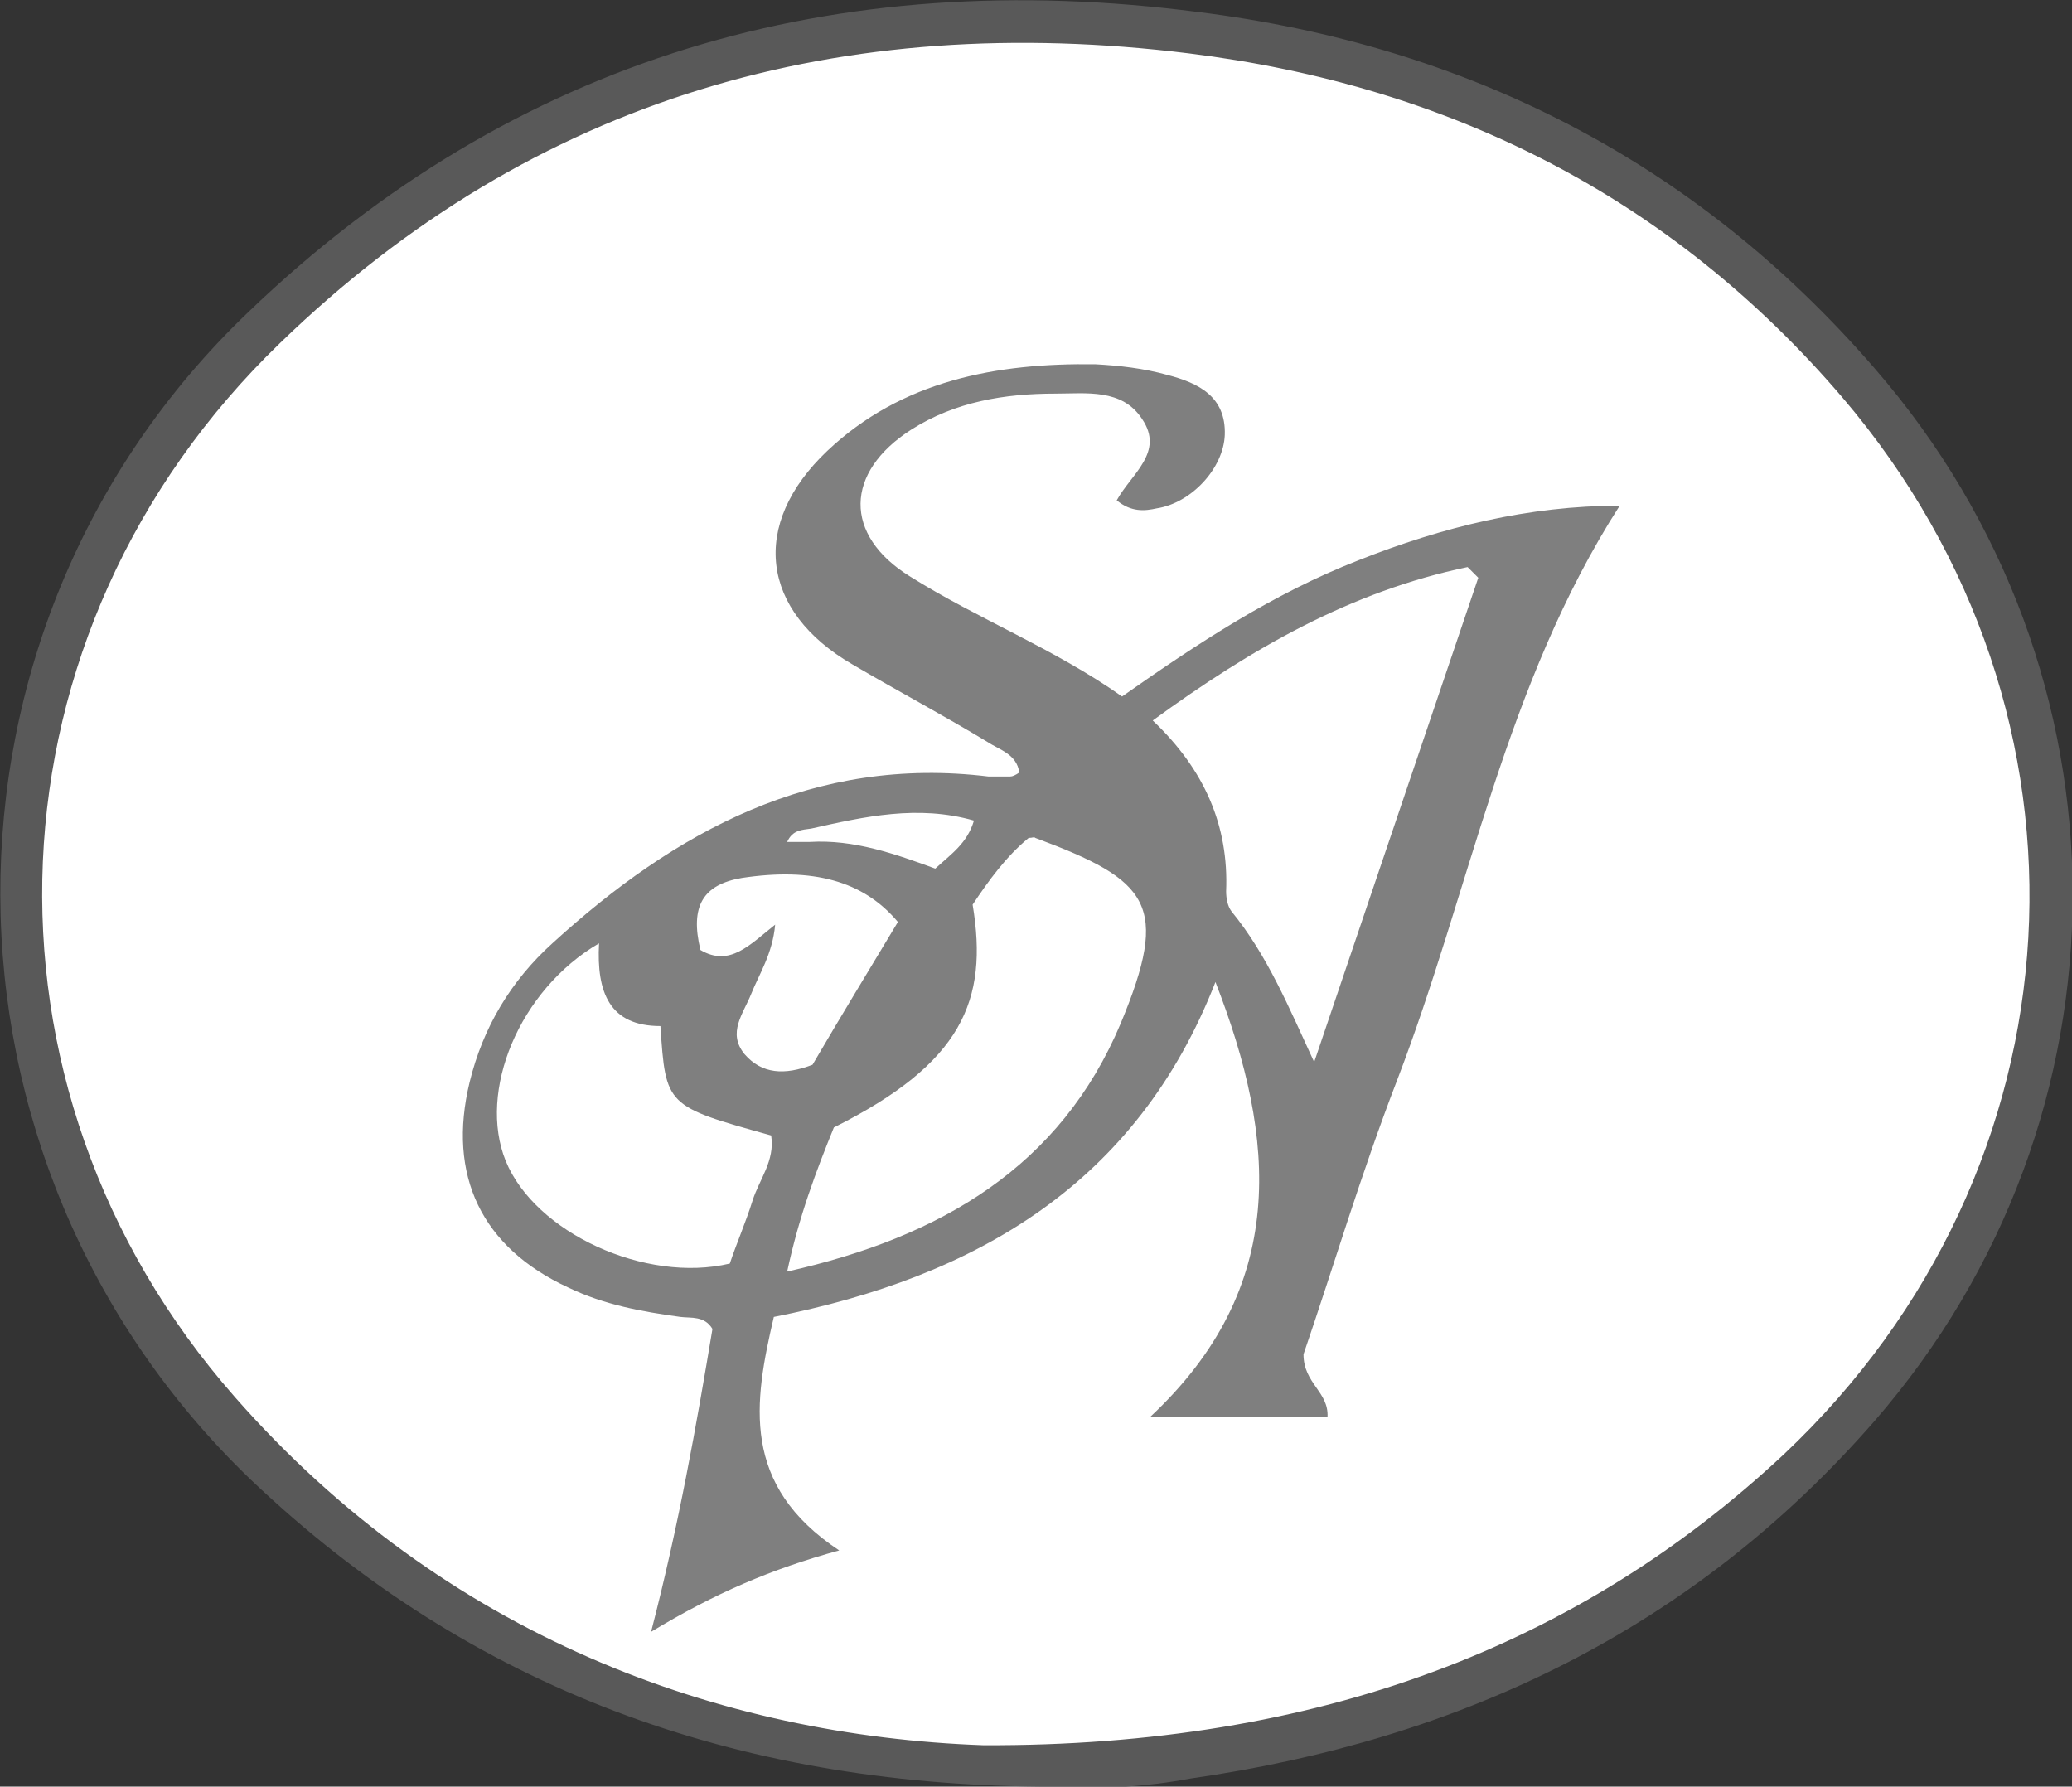
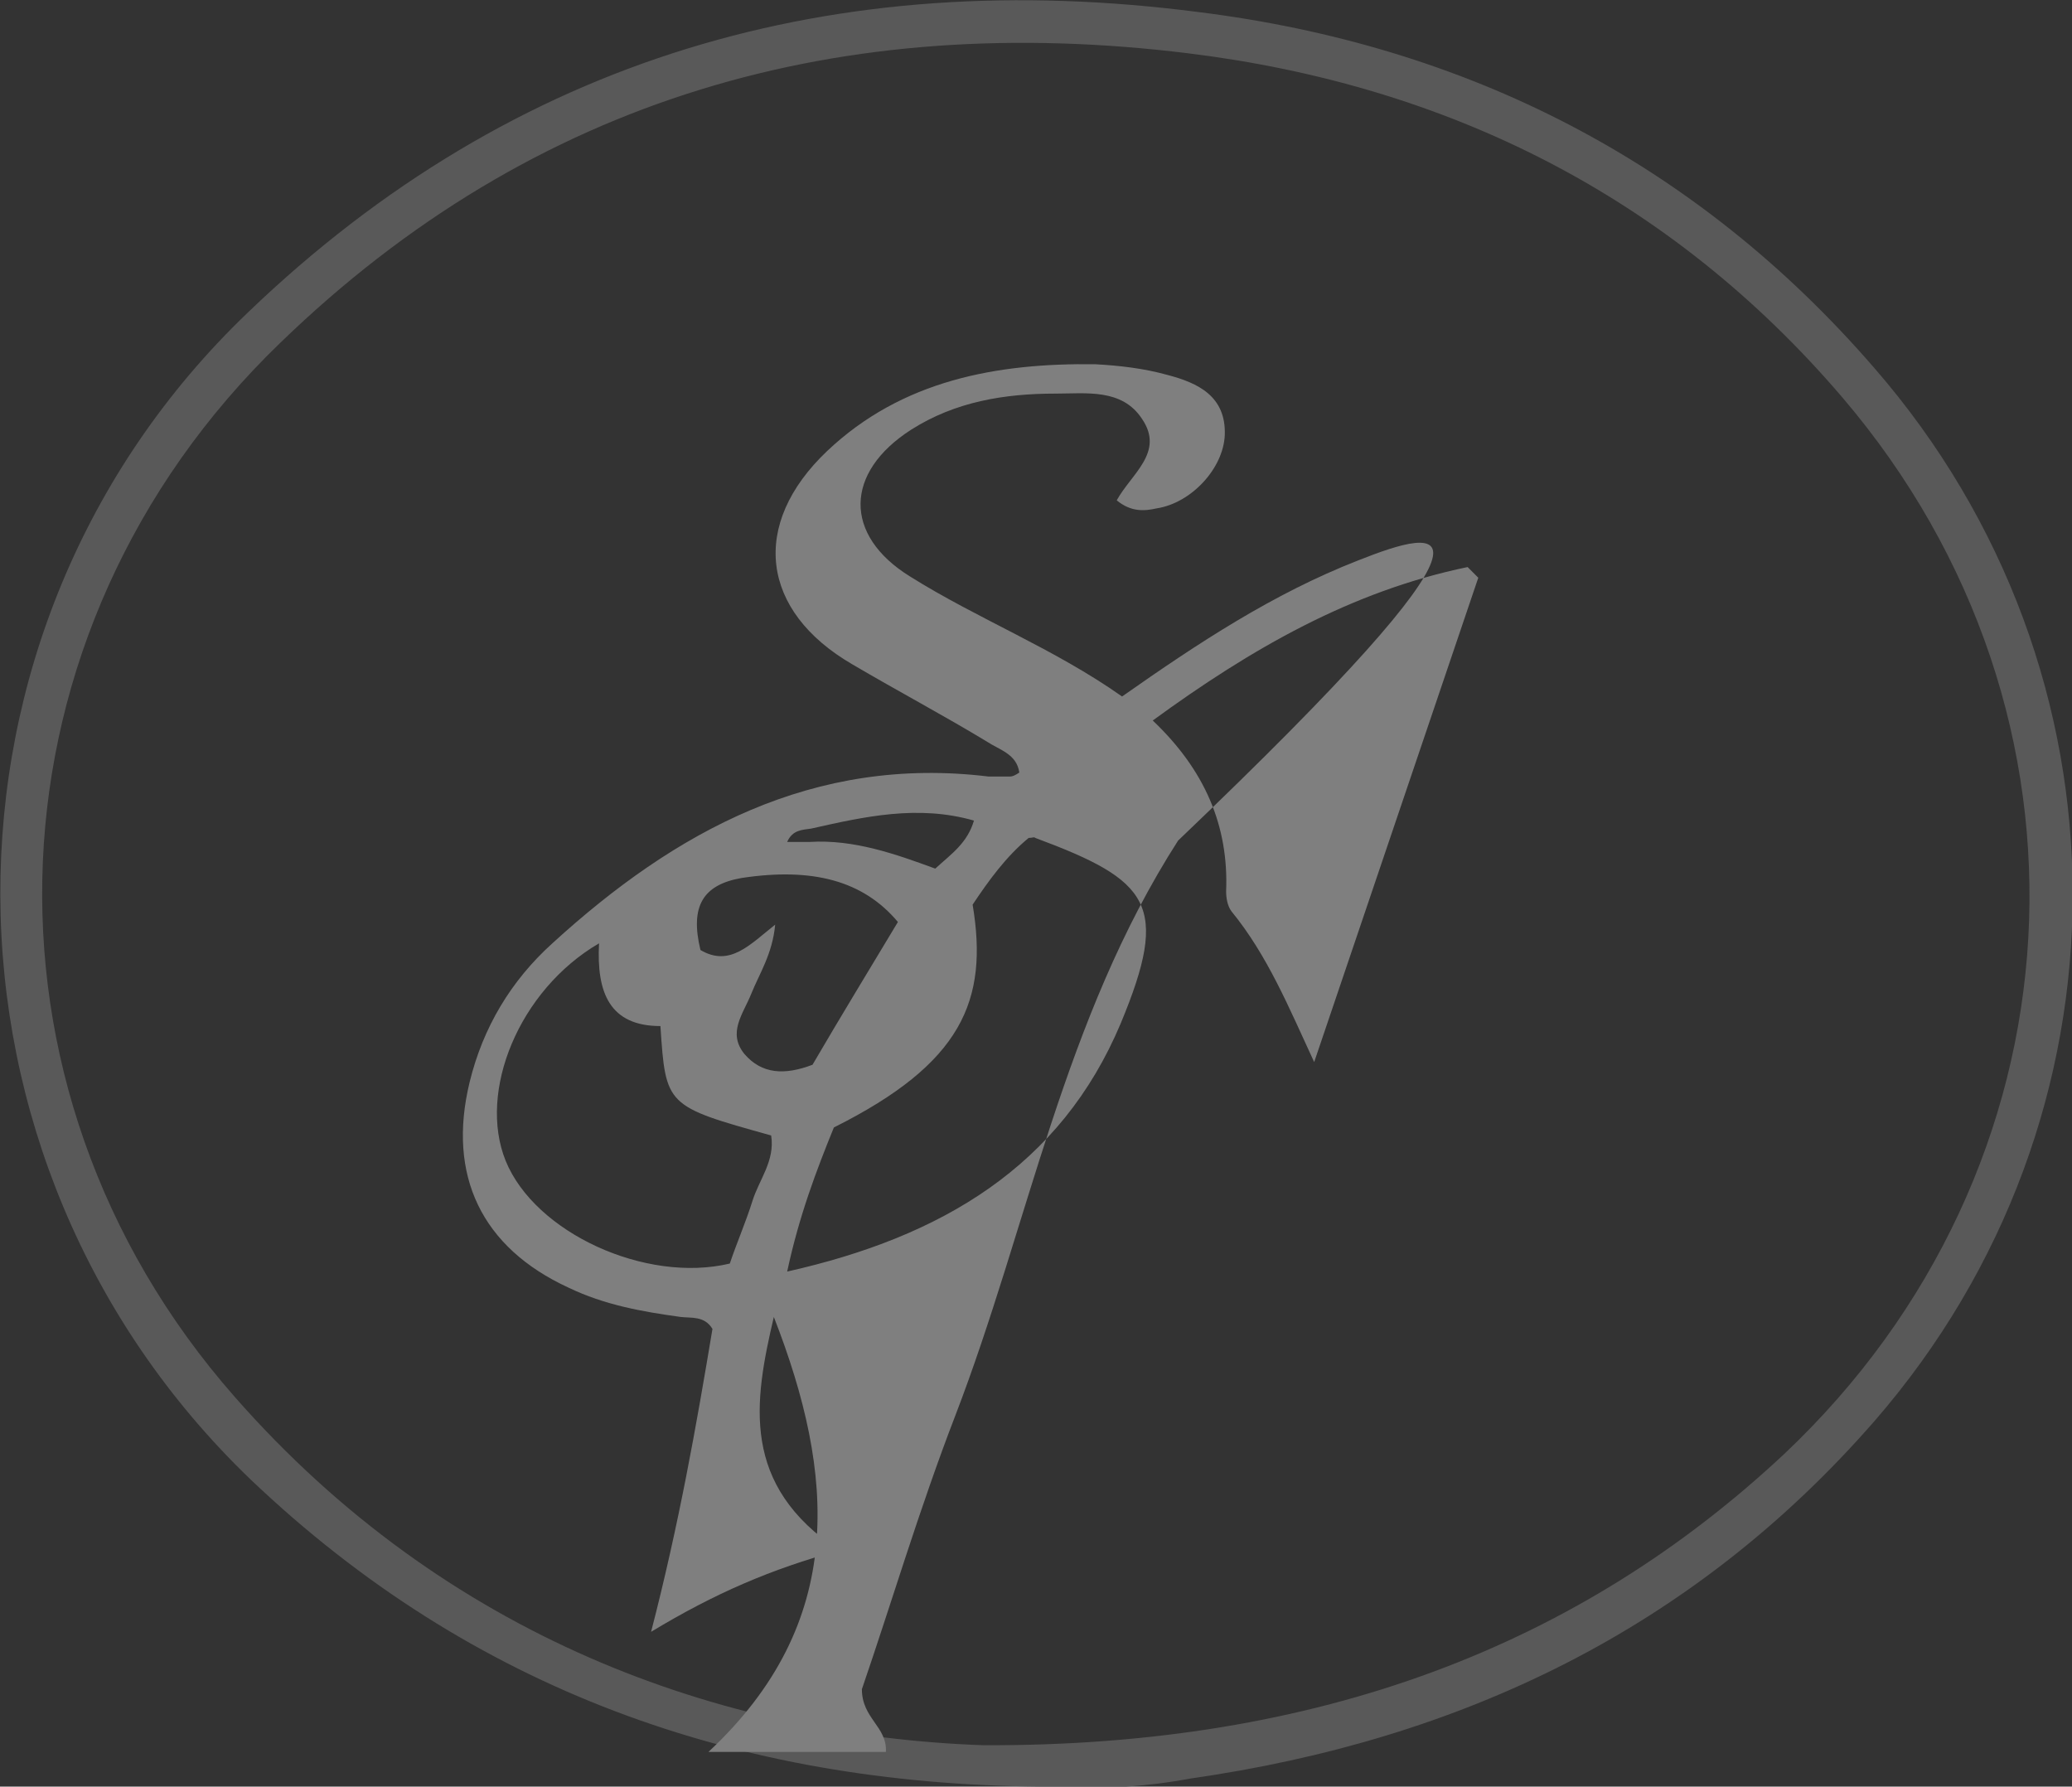
<svg xmlns="http://www.w3.org/2000/svg" version="1.1" x="0px" y="0px" width="155.3px" height="133.9px" viewBox="0 0 155.3 133.9" style="enable-background:new 0 0 155.3 133.9;" xml:space="preserve">
  <rect x="0" y="0" width="155.3" height="133.9" fill="#333333" stroke="none" />
  <style type="text/css">
	.st0{fill:#E4F4F4;}
	.st1{fill:#00BBD6;}
	.st2{opacity:0.78;fill:#FFFFFF;}
	.st3{fill:url(#SVGID_1_);}
	.st4{fill:#FFFFFF;}
	.st5{fill:#B0E3ED;}
	.st6{fill:#CCE5E1;}
	.st7{fill:#F6E9E4;}
	.st8{fill:#F9F8F7;}
	.st9{opacity:0.38;fill:#FFFFFF;}
	.st10{fill:none;}
	.st11{fill:#5C5C5C;}
	.st12{fill:#6F6F6F;}
	.st13{fill:#595959;}
	.st14{fill:#7F7F7F;}
	.st15{fill:#9FCEC5;}
	.st16{fill:#606060;}
	.st17{fill:none;stroke:#A59995;stroke-width:0.926;stroke-miterlimit:10;}
	.st18{fill:#F794A3;}
	.st19{fill:none;stroke:#F794A3;stroke-width:2;stroke-linecap:round;stroke-miterlimit:10;}
	.st20{fill:none;stroke:#FEFDFF;stroke-width:19.991;stroke-miterlimit:10;}
	.st21{fill:none;stroke:#FFFFFF;stroke-miterlimit:10;}
	.st22{opacity:2.000000e-02;}
	.st23{fill:#F4A4D9;}
	.st24{fill:none;stroke:#FFFFFF;stroke-width:2.266;stroke-linecap:round;stroke-miterlimit:10;}
	.st25{fill:#FFFFFF;stroke:#000000;stroke-width:2;stroke-miterlimit:10;}
	.st26{fill:#F4A4D9;stroke:#000000;stroke-width:2;stroke-miterlimit:10;}
	.st27{fill:#FFFFFF;stroke:#000000;stroke-width:2.772;stroke-linecap:round;stroke-miterlimit:10;}
	.st28{fill:#FFFFFF;stroke:#000000;stroke-width:1.981;stroke-linecap:round;stroke-linejoin:round;stroke-miterlimit:10;}
	.st29{fill:#FFFDFE;stroke:#000000;stroke-width:2;stroke-miterlimit:10;}
	.st30{fill:#D65C88;}
	.st31{fill:#F4A4D9;stroke:#000000;stroke-width:3.909;stroke-linecap:round;stroke-miterlimit:10;}
	.st32{fill:#F4A4D9;stroke:#000000;stroke-width:2;stroke-linecap:round;stroke-miterlimit:10;}
	.st33{fill:#F4A4D9;stroke:#000000;stroke-width:3;stroke-linecap:round;stroke-miterlimit:10;}
	.st34{fill:#B1D8E5;}
	.st35{fill:#2B8299;}
	.st36{fill:#8BB5CC;}
	.st37{fill:#EDEDED;stroke:#4181F2;stroke-width:4;stroke-miterlimit:10;}
	.st38{fill:#FFFFFF;stroke:#383838;stroke-width:3;stroke-miterlimit:10;}
	.st39{fill:none;stroke:#383838;stroke-width:6.128;stroke-miterlimit:10;}
	.st40{fill:#FFFFFF;stroke:#383838;stroke-width:5.34;stroke-miterlimit:10;}
	.st41{fill:none;stroke:#ED18DE;stroke-width:3;stroke-miterlimit:10;}
	.st42{fill:#FFFFFF;stroke:#383838;stroke-width:4.793;stroke-miterlimit:10;}
	.st43{fill:#FFFFFF;stroke:#383838;stroke-width:0.85;stroke-miterlimit:10;}
	.st44{fill:#FFFFFF;stroke:#383838;stroke-width:1.487;stroke-miterlimit:10;}
	.st45{fill:#FFFFFF;stroke:#383838;stroke-width:1.98;stroke-miterlimit:10;}
	.st46{fill:#FFFFFF;stroke:#383838;stroke-width:1.777;stroke-miterlimit:10;}
	.st47{fill:#D3D3D3;}
	.st48{fill:#ED18DE;}
	.st49{fill:#FFFFFF;stroke:#383838;stroke-width:1.144;stroke-miterlimit:10;}
	.st50{fill:#FFFFFF;stroke:#383838;stroke-width:1.827;stroke-miterlimit:10;}
	.st51{fill:none;stroke:#000000;stroke-width:3.909;stroke-linecap:round;stroke-miterlimit:10;}
	.st52{fill:#FFFFFF;stroke:#000000;stroke-width:2;stroke-linecap:round;stroke-miterlimit:10;}
	.st53{opacity:0.12;fill:#FFFFFF;enable-background:new    ;}
	.st54{opacity:7.000000e-02;fill:#FFFFFF;enable-background:new    ;}
	.st55{fill:#A4F4AF;stroke:#000000;stroke-width:3;stroke-miterlimit:10;}
	.st56{fill:#FFFFFF;stroke:#000000;stroke-width:1.981;stroke-linecap:round;stroke-linejoin:round;}
	.st57{fill:#F6B492;stroke:#000000;stroke-width:3;stroke-miterlimit:10;}
	.st58{fill:#D6755C;}
	.st59{fill:none;stroke:#000000;stroke-width:3.909;stroke-linecap:round;stroke-miterlimit:10;}
	.st60{fill:#A4F4F4;stroke:#000000;stroke-width:3;stroke-linecap:round;stroke-miterlimit:10;}
	.st61{fill:#FFD4D4;stroke:#000000;stroke-width:3.909;stroke-linecap:round;stroke-miterlimit:10;}
	.st62{fill:#FFFFFF;stroke:#000000;stroke-width:3;stroke-miterlimit:10;}
	.st63{fill:#E4B7F4;stroke:#000000;stroke-width:3;stroke-miterlimit:10;}
	.st64{fill:none;stroke:#000000;stroke-width:2;stroke-linecap:round;stroke-miterlimit:10;}
</style>
  <g id="Layer_1">
    <g>
-       <ellipse class="st4" cx="77.6" cy="67.2" rx="76.5" ry="65.4" />
      <g>
        <path class="st13" d="M89.8,0.9C62.7-2.6,38.6,4.2,18.6,23.4C-6.3,47.2-6.1,87,18.8,110.9c16.6,15.8,36.5,22.8,59.1,23     c2.2,0,4.3,0.1,6.5,0c1.6-0.1,3.2-0.3,4.8-0.6c20.3-2.9,37.7-11.2,51.3-26.8c19.8-22.8,19.8-56.1,0-78.9     C127.1,12.1,109.9,3.4,89.8,0.9z M133.7,109c-15.3,14.3-34.8,21.9-60,21.8c-19.7-0.7-40.3-8.1-56.1-26.1     c-20.5-23.3-19-57.4,3.4-79C40.1,7.2,63.2,0.8,89.1,4c19.4,2.4,36.1,10.7,49,25.8C158.4,53.6,156.4,87.6,133.7,109z" />
-         <path class="st14" d="M101.8,42c-6.4,2.5-12,6.2-17.7,10.2c-5.1-3.6-10.8-5.8-15.9-9c-5-3.1-4.9-7.8,0.1-11     c3.3-2.1,7-2.7,10.8-2.7c2.3,0,5-0.4,6.5,1.9c1.7,2.5-0.8,4.1-1.9,6.1c1.1,0.9,2.1,0.8,3,0.6c2.6-0.4,5-3,5.1-5.5     c0.1-2.9-2-3.9-4.3-4.5c-1.8-0.5-3.6-0.7-5.4-0.8c-7.4-0.1-14.5,1.2-20.1,6.5c-5.8,5.5-5,12,1.9,16c3.4,2,6.8,3.8,10.1,5.8     c0.9,0.6,2.2,0.9,2.4,2.3c-0.3,0.2-0.5,0.3-0.7,0.3c-0.5,0-1.1,0-1.6,0C61,56.6,50.6,62.3,41.4,70.7c-3.1,2.8-5.2,6.3-6.2,10.4     c-1.7,7,0.9,12.4,7.4,15.4c2.7,1.3,5.5,1.8,8.4,2.2c0.8,0.1,1.8-0.1,2.4,0.9c-1.2,7.2-2.5,14.6-4.6,22.7c4.8-2.9,9-4.7,14.1-6.1     c-7.4-4.9-6.4-11.1-4.9-17.5c15.2-3,27.2-10,33.1-25.1c4.6,11.8,5.5,22.9-4.9,32.6c4.5,0,8.9,0,13.3,0c0.1-1.9-1.8-2.5-1.8-4.7     c2.2-6.4,4.3-13.5,7-20.5c5.5-14.3,8.1-29.7,16.7-43.1C114.6,37.9,108.1,39.5,101.8,42z M60.8,62.1c4-0.9,8-1.8,12.2-0.6     c-0.5,1.7-1.7,2.5-2.9,3.6c-3-1.1-6.1-2.2-9.4-2c-0.5,0-1,0-1.7,0C59.4,62.2,60.1,62.2,60.8,62.1z M56.4,90     c-0.5,1.6-1.2,3.2-1.7,4.7c-6.3,1.5-14.6-2.3-16.8-7.7c-2.1-5.2,1-12.8,7-16.3c-0.2,3.7,0.8,6.2,4.6,6.2c0.4,6,0.4,6,8.3,8.2     C58.1,87,56.9,88.4,56.4,90z M55.8,79c-1.3-1.6-0.1-3,0.5-4.5c0.6-1.5,1.6-3,1.8-5.2c-1.9,1.5-3.4,3.2-5.6,1.9     c-0.8-3.3,0.2-4.9,3.1-5.4c5.3-0.8,9.1,0.2,11.7,3.3c-2.1,3.5-4.3,7.1-6.4,10.7C58.8,80.6,57.1,80.5,55.8,79z M84,76.7     c-4.5,10.7-13.4,16-25,18.6c0.9-4.2,2.2-7.6,3.5-10.8c9.6-4.8,11.6-9.5,10.4-16.7c1.2-1.8,2.5-3.6,4.2-5c0.3,0,0.4-0.1,0.5,0     C86.2,66,87.7,67.8,84,76.7z M98.5,79.6c-1.9-4.1-3.5-8-6.2-11.3c-0.3-0.4-0.4-1-0.4-1.5c0.2-4.9-1.6-9.1-5.5-12.8     c7.4-5.4,14.9-9.7,23.6-11.5c0.3,0.3,0.5,0.5,0.8,0.8C106.7,55.4,102.6,67.5,98.5,79.6z" />
+         <path class="st14" d="M101.8,42c-6.4,2.5-12,6.2-17.7,10.2c-5.1-3.6-10.8-5.8-15.9-9c-5-3.1-4.9-7.8,0.1-11     c3.3-2.1,7-2.7,10.8-2.7c2.3,0,5-0.4,6.5,1.9c1.7,2.5-0.8,4.1-1.9,6.1c1.1,0.9,2.1,0.8,3,0.6c2.6-0.4,5-3,5.1-5.5     c0.1-2.9-2-3.9-4.3-4.5c-1.8-0.5-3.6-0.7-5.4-0.8c-7.4-0.1-14.5,1.2-20.1,6.5c-5.8,5.5-5,12,1.9,16c3.4,2,6.8,3.8,10.1,5.8     c0.9,0.6,2.2,0.9,2.4,2.3c-0.3,0.2-0.5,0.3-0.7,0.3c-0.5,0-1.1,0-1.6,0C61,56.6,50.6,62.3,41.4,70.7c-3.1,2.8-5.2,6.3-6.2,10.4     c-1.7,7,0.9,12.4,7.4,15.4c2.7,1.3,5.5,1.8,8.4,2.2c0.8,0.1,1.8-0.1,2.4,0.9c-1.2,7.2-2.5,14.6-4.6,22.7c4.8-2.9,9-4.7,14.1-6.1     c-7.4-4.9-6.4-11.1-4.9-17.5c4.6,11.8,5.5,22.9-4.9,32.6c4.5,0,8.9,0,13.3,0c0.1-1.9-1.8-2.5-1.8-4.7     c2.2-6.4,4.3-13.5,7-20.5c5.5-14.3,8.1-29.7,16.7-43.1C114.6,37.9,108.1,39.5,101.8,42z M60.8,62.1c4-0.9,8-1.8,12.2-0.6     c-0.5,1.7-1.7,2.5-2.9,3.6c-3-1.1-6.1-2.2-9.4-2c-0.5,0-1,0-1.7,0C59.4,62.2,60.1,62.2,60.8,62.1z M56.4,90     c-0.5,1.6-1.2,3.2-1.7,4.7c-6.3,1.5-14.6-2.3-16.8-7.7c-2.1-5.2,1-12.8,7-16.3c-0.2,3.7,0.8,6.2,4.6,6.2c0.4,6,0.4,6,8.3,8.2     C58.1,87,56.9,88.4,56.4,90z M55.8,79c-1.3-1.6-0.1-3,0.5-4.5c0.6-1.5,1.6-3,1.8-5.2c-1.9,1.5-3.4,3.2-5.6,1.9     c-0.8-3.3,0.2-4.9,3.1-5.4c5.3-0.8,9.1,0.2,11.7,3.3c-2.1,3.5-4.3,7.1-6.4,10.7C58.8,80.6,57.1,80.5,55.8,79z M84,76.7     c-4.5,10.7-13.4,16-25,18.6c0.9-4.2,2.2-7.6,3.5-10.8c9.6-4.8,11.6-9.5,10.4-16.7c1.2-1.8,2.5-3.6,4.2-5c0.3,0,0.4-0.1,0.5,0     C86.2,66,87.7,67.8,84,76.7z M98.5,79.6c-1.9-4.1-3.5-8-6.2-11.3c-0.3-0.4-0.4-1-0.4-1.5c0.2-4.9-1.6-9.1-5.5-12.8     c7.4-5.4,14.9-9.7,23.6-11.5c0.3,0.3,0.5,0.5,0.8,0.8C106.7,55.4,102.6,67.5,98.5,79.6z" />
      </g>
    </g>
  </g>
  <g id="Layer_2">
</g>
</svg>